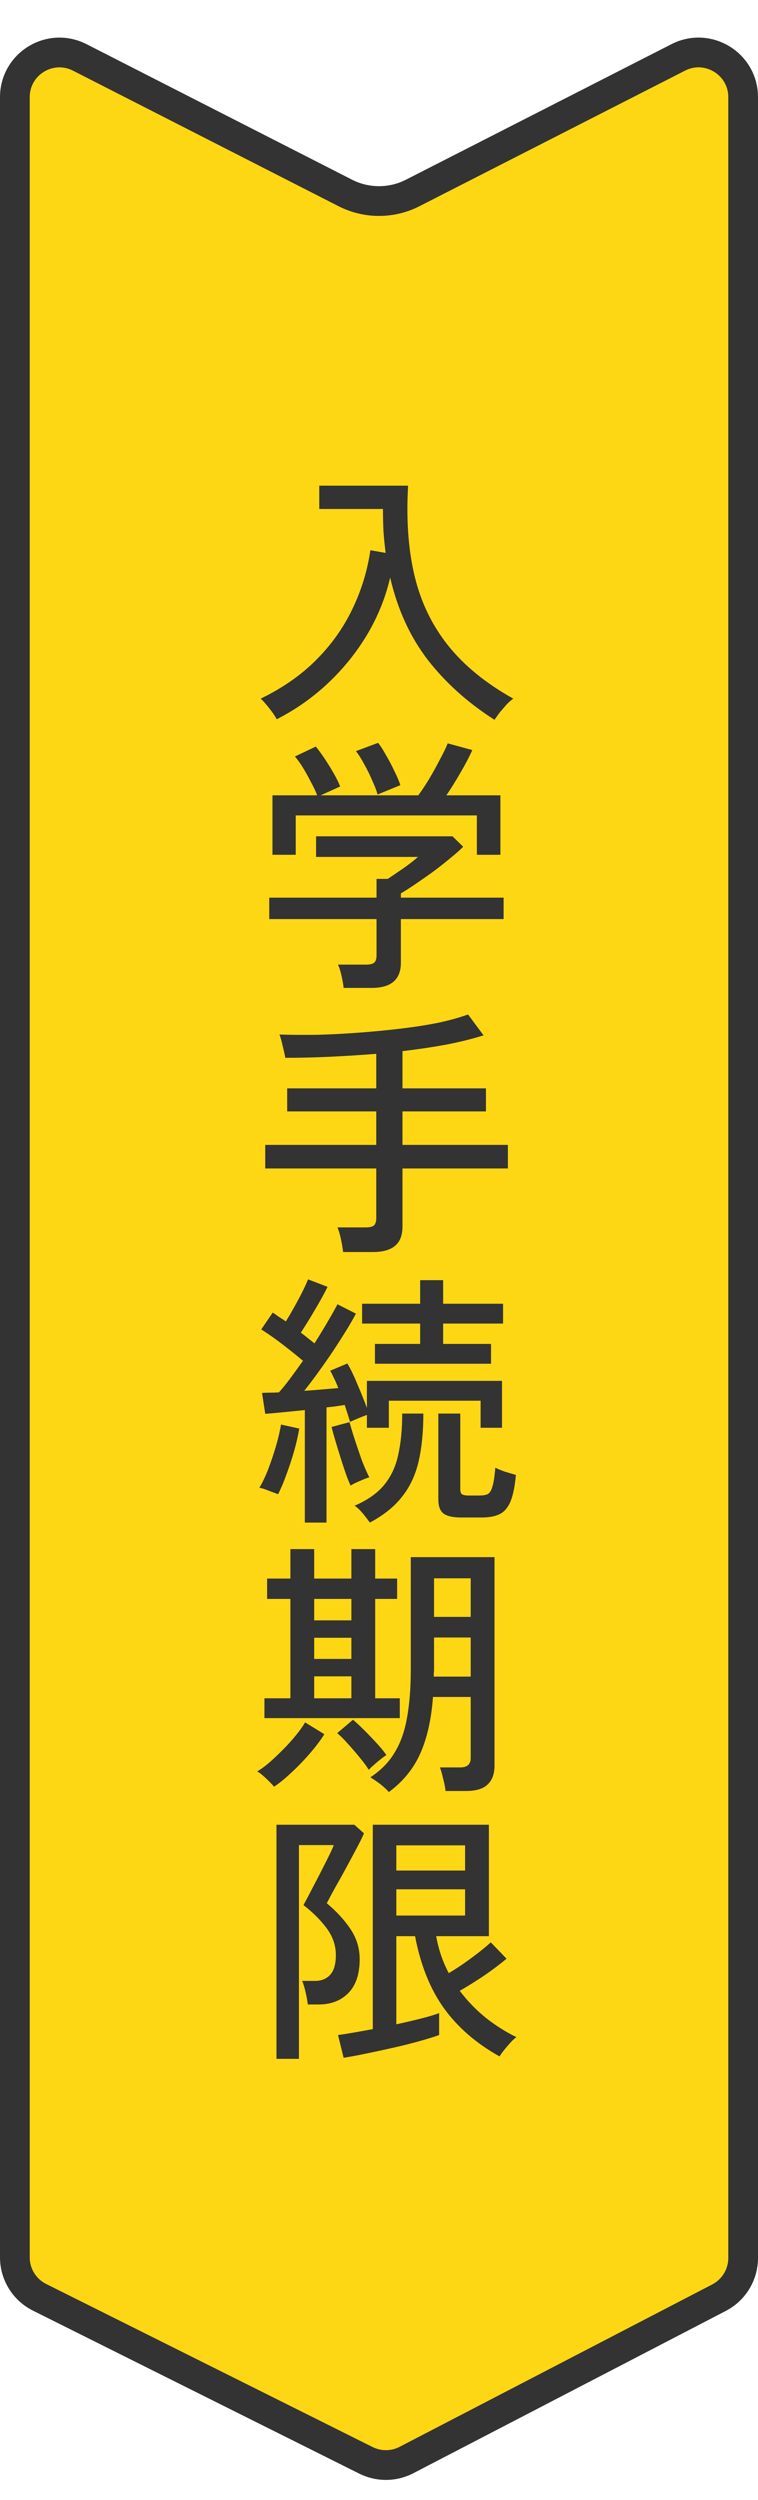
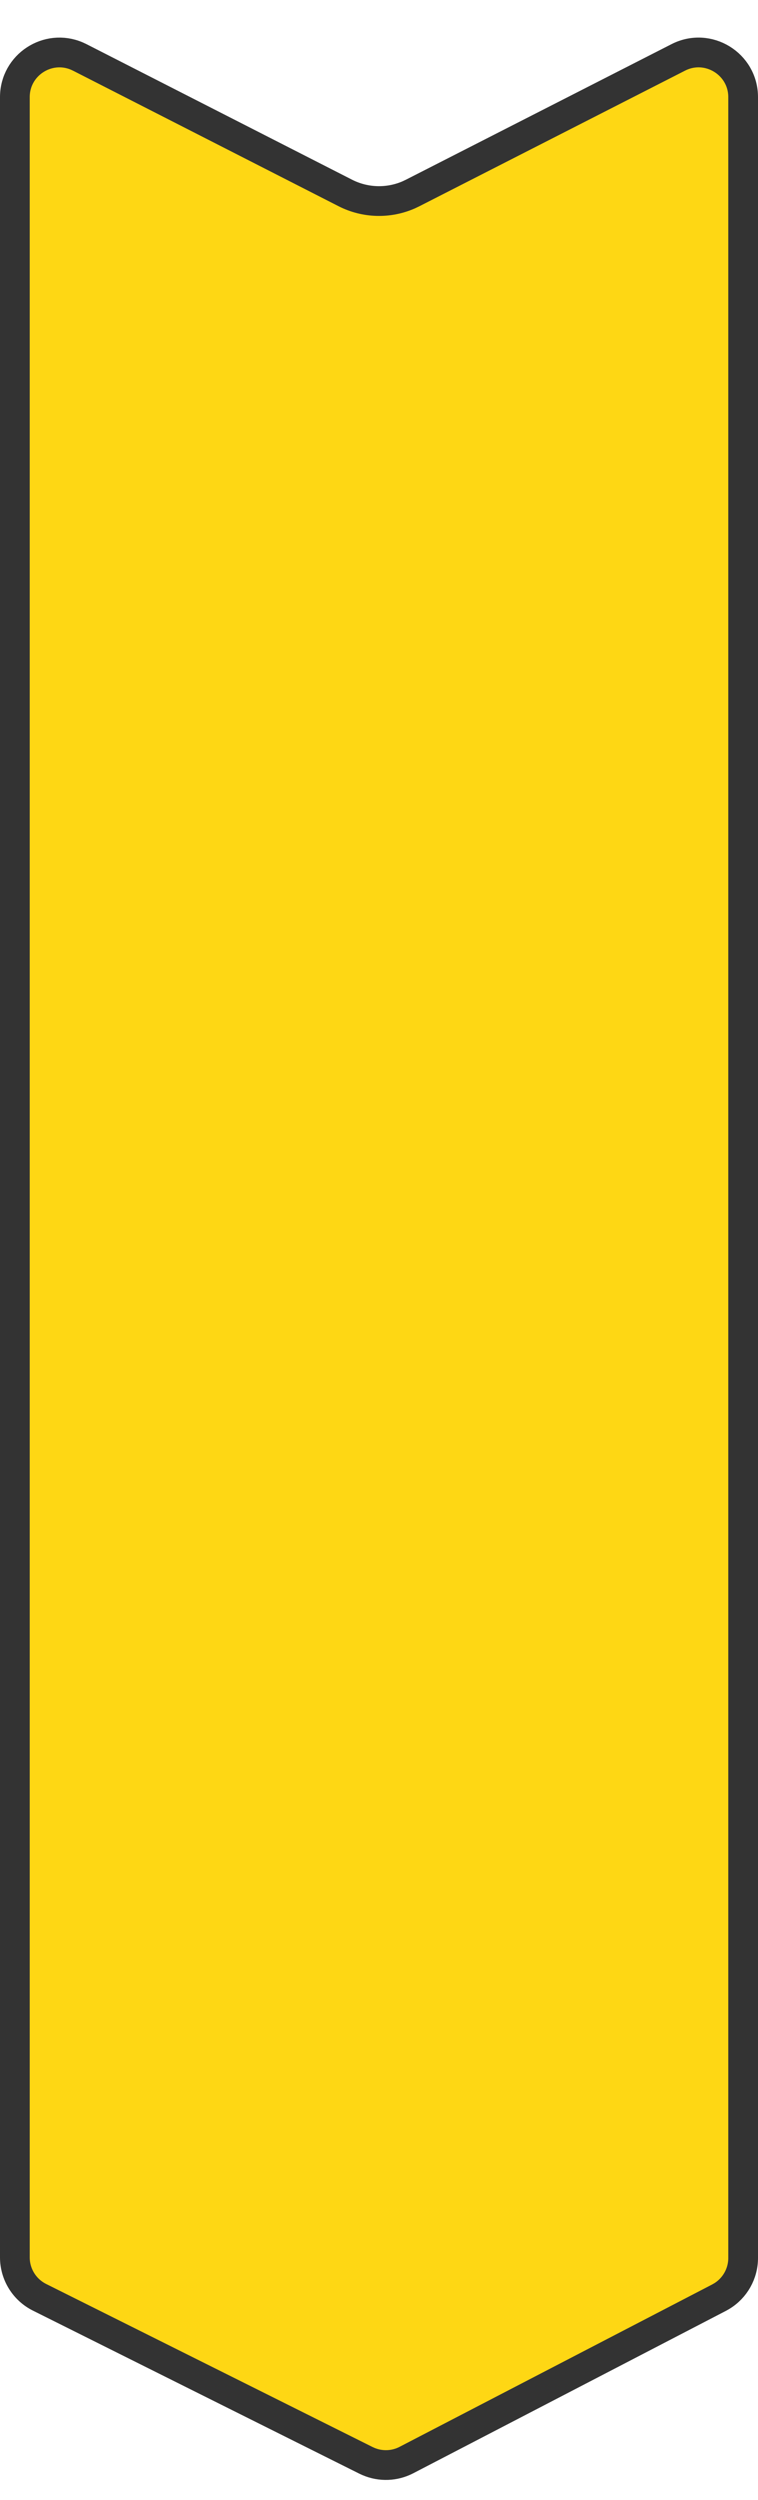
<svg xmlns="http://www.w3.org/2000/svg" width="51" height="168" viewBox="0 0 51 168" fill="none">
  <path d="M50 6.529L50 151.732C50 152.783 49.452 153.751 48.563 154.293L48.382 154.396L27.346 165.309C26.548 165.723 25.609 165.756 24.788 165.405L24.625 165.331L2.661 154.373C1.643 153.865 1 152.826 1 151.688L1 6.529C1 4.359 3.221 2.93 5.175 3.769L5.362 3.856L23.23 12.965C24.567 13.646 26.135 13.69 27.501 13.093L27.77 12.965L45.638 3.856C47.634 2.839 50 4.289 50 6.529Z" fill="#FED714" stroke="#333333" stroke-width="2" />
-   <path d="M33.272 48.368C31.496 47.24 30.002 45.902 28.79 44.354C27.59 42.794 26.744 40.946 26.252 38.81C25.94 40.154 25.424 41.432 24.704 42.644C23.984 43.844 23.108 44.93 22.076 45.902C21.044 46.874 19.892 47.684 18.62 48.332C18.512 48.128 18.344 47.882 18.116 47.594C17.9 47.318 17.708 47.102 17.54 46.946C19.004 46.238 20.246 45.374 21.266 44.354C22.286 43.334 23.096 42.2 23.696 40.952C24.308 39.692 24.716 38.366 24.92 36.974L25.946 37.154C25.886 36.686 25.838 36.206 25.802 35.714C25.778 35.222 25.766 34.718 25.766 34.202H21.482V32.636H27.458C27.326 34.904 27.47 36.92 27.89 38.684C28.31 40.448 29.06 42.008 30.14 43.364C31.22 44.72 32.684 45.914 34.532 46.946C34.412 47.03 34.268 47.156 34.1 47.324C33.944 47.504 33.788 47.684 33.632 47.864C33.488 48.056 33.368 48.224 33.272 48.368ZM23.12 66.386C23.096 66.158 23.048 65.882 22.976 65.558C22.904 65.246 22.826 65 22.742 64.82H24.632C24.884 64.82 25.064 64.778 25.172 64.694C25.28 64.598 25.334 64.436 25.334 64.208V61.76H18.116V60.32H25.334V59.06H26.09C26.378 58.868 26.714 58.64 27.098 58.376C27.494 58.1 27.836 57.836 28.124 57.584H21.266V56.198H30.446L31.166 56.9C30.938 57.128 30.638 57.392 30.266 57.692C29.906 57.992 29.516 58.298 29.096 58.61C28.676 58.91 28.28 59.186 27.908 59.438C27.536 59.69 27.224 59.888 26.972 60.032V60.32H33.884V61.76H26.972V64.694C26.972 65.822 26.318 66.386 25.01 66.386H23.12ZM18.332 57.44V53.444H21.338C21.242 53.18 21.104 52.886 20.924 52.562C20.756 52.226 20.576 51.902 20.384 51.59C20.192 51.278 20.012 51.026 19.844 50.834L21.248 50.168C21.428 50.384 21.626 50.654 21.842 50.978C22.058 51.302 22.262 51.632 22.454 51.968C22.646 52.304 22.79 52.598 22.886 52.85L21.572 53.444H28.142C28.358 53.156 28.598 52.796 28.862 52.364C29.126 51.92 29.372 51.476 29.6 51.032C29.84 50.588 30.014 50.228 30.122 49.952L31.778 50.402C31.586 50.834 31.322 51.338 30.986 51.914C30.662 52.478 30.344 52.988 30.032 53.444H33.668V57.44H32.084V54.794H19.898V57.44H18.332ZM25.406 53.39C25.334 53.126 25.214 52.814 25.046 52.454C24.89 52.082 24.71 51.716 24.506 51.356C24.314 50.996 24.128 50.702 23.948 50.474L25.442 49.916C25.61 50.132 25.79 50.414 25.982 50.762C26.186 51.11 26.372 51.464 26.54 51.824C26.72 52.184 26.852 52.496 26.936 52.76L25.406 53.39ZM23.084 84.134C23.06 83.906 23.012 83.618 22.94 83.27C22.868 82.934 22.79 82.67 22.706 82.478H24.614C24.866 82.478 25.046 82.436 25.154 82.352C25.262 82.256 25.316 82.088 25.316 81.848V78.518H17.846V76.934H25.316V74.684H19.322V73.136H25.316V70.814C24.272 70.898 23.228 70.964 22.184 71.012C21.14 71.06 20.144 71.084 19.196 71.084C19.16 70.88 19.1 70.61 19.016 70.274C18.944 69.938 18.872 69.686 18.8 69.518C19.58 69.542 20.426 69.548 21.338 69.536C22.25 69.512 23.186 69.464 24.146 69.392C25.106 69.32 26.042 69.23 26.954 69.122C27.866 69.014 28.712 68.882 29.492 68.726C30.272 68.558 30.938 68.372 31.49 68.168L32.534 69.572C31.778 69.812 30.932 70.022 29.996 70.202C29.072 70.37 28.1 70.514 27.08 70.634V73.136H32.696V74.684H27.08V76.934H34.172V78.518H27.08V82.424C27.08 83.012 26.912 83.444 26.576 83.72C26.252 83.996 25.754 84.134 25.082 84.134H23.084ZM20.51 102.314V94.754C20.006 94.802 19.52 94.85 19.052 94.898C18.584 94.946 18.182 94.982 17.846 95.006L17.63 93.602C17.798 93.59 17.972 93.584 18.152 93.584C18.344 93.584 18.548 93.578 18.764 93.566C19.004 93.302 19.262 92.984 19.538 92.612C19.814 92.24 20.096 91.85 20.384 91.442C19.988 91.106 19.532 90.74 19.016 90.344C18.5 89.948 18.02 89.612 17.576 89.336L18.35 88.202C18.482 88.286 18.62 88.382 18.764 88.49C18.92 88.586 19.076 88.688 19.232 88.796C19.412 88.508 19.598 88.19 19.79 87.842C19.994 87.482 20.18 87.134 20.348 86.798C20.516 86.462 20.642 86.186 20.726 85.97L22.04 86.474C21.8 86.954 21.512 87.476 21.176 88.04C20.852 88.592 20.54 89.096 20.24 89.552C20.408 89.672 20.57 89.798 20.726 89.93C20.882 90.05 21.026 90.164 21.158 90.272C21.494 89.744 21.794 89.252 22.058 88.796C22.334 88.328 22.55 87.944 22.706 87.644L23.948 88.274C23.696 88.754 23.372 89.3 22.976 89.912C22.592 90.524 22.178 91.142 21.734 91.766C21.302 92.378 20.882 92.942 20.474 93.458C20.882 93.434 21.278 93.404 21.662 93.368C22.058 93.332 22.424 93.302 22.76 93.278C22.676 93.05 22.586 92.84 22.49 92.648C22.394 92.444 22.304 92.264 22.22 92.108L23.372 91.622C23.6 92.006 23.828 92.48 24.056 93.044C24.296 93.596 24.506 94.118 24.686 94.61V92.792H33.776V95.942H32.336V94.124H26.162V95.942H24.686V95.078C24.518 95.138 24.32 95.216 24.092 95.312C23.864 95.408 23.684 95.486 23.552 95.546C23.456 95.222 23.336 94.844 23.192 94.412C23.012 94.436 22.814 94.466 22.598 94.502C22.394 94.526 22.184 94.55 21.968 94.574V102.314H20.51ZM25.226 91.64V90.308H28.268V88.94H24.362V87.608H28.268V86.024H29.816V87.608H33.848V88.94H29.816V90.308H33.038V91.64H25.226ZM31.022 101.972C30.47 101.972 30.074 101.882 29.834 101.702C29.606 101.522 29.492 101.21 29.492 100.766V94.988H30.968V100.064C30.968 100.232 31.004 100.346 31.076 100.406C31.16 100.466 31.322 100.496 31.562 100.496H32.246C32.486 100.496 32.672 100.466 32.804 100.406C32.948 100.334 33.056 100.166 33.128 99.902C33.212 99.638 33.278 99.212 33.326 98.624C33.482 98.708 33.698 98.798 33.974 98.894C34.25 98.978 34.496 99.05 34.712 99.11C34.64 99.902 34.514 100.508 34.334 100.928C34.154 101.336 33.908 101.612 33.596 101.756C33.296 101.9 32.9 101.972 32.408 101.972H31.022ZM24.884 102.314C24.776 102.158 24.62 101.954 24.416 101.702C24.212 101.462 24.026 101.288 23.858 101.18C24.722 100.808 25.382 100.346 25.838 99.794C26.306 99.23 26.624 98.552 26.792 97.76C26.972 96.968 27.062 96.044 27.062 94.988H28.484C28.484 96.224 28.376 97.304 28.16 98.228C27.944 99.14 27.572 99.926 27.044 100.586C26.528 101.246 25.808 101.822 24.884 102.314ZM18.71 100.406C18.554 100.346 18.344 100.268 18.08 100.172C17.816 100.064 17.606 99.998 17.45 99.974C17.654 99.638 17.852 99.224 18.044 98.732C18.236 98.228 18.41 97.712 18.566 97.184C18.722 96.644 18.836 96.158 18.908 95.726L20.132 95.996C20.06 96.452 19.946 96.956 19.79 97.508C19.634 98.048 19.46 98.576 19.268 99.092C19.088 99.596 18.902 100.034 18.71 100.406ZM23.588 99.83C23.492 99.626 23.384 99.356 23.264 99.02C23.144 98.672 23.024 98.306 22.904 97.922C22.784 97.538 22.67 97.166 22.562 96.806C22.454 96.446 22.37 96.14 22.31 95.888L23.516 95.564C23.6 95.876 23.72 96.272 23.876 96.752C24.032 97.232 24.194 97.706 24.362 98.174C24.542 98.63 24.704 98.996 24.848 99.272C24.68 99.32 24.464 99.404 24.2 99.524C23.936 99.632 23.732 99.734 23.588 99.83ZM26.162 120.422C26.03 120.266 25.844 120.092 25.604 119.9C25.364 119.72 25.136 119.564 24.92 119.432C25.628 118.964 26.174 118.406 26.558 117.758C26.954 117.11 27.23 116.33 27.386 115.418C27.554 114.506 27.638 113.432 27.638 112.196V104.636H33.272V118.64C33.272 119.192 33.122 119.612 32.822 119.9C32.522 120.2 32.036 120.35 31.364 120.35H29.978C29.954 120.11 29.9 119.834 29.816 119.522C29.744 119.21 29.672 118.958 29.6 118.766H30.968C31.436 118.766 31.67 118.556 31.67 118.136V114.032H29.132C29.024 115.52 28.742 116.78 28.286 117.812C27.83 118.844 27.122 119.714 26.162 120.422ZM17.792 115.454V114.122H19.538V107.444H17.972V106.076H19.538V104.096H21.14V106.076H23.642V104.096H25.244V106.076H26.72V107.444H25.244V114.122H26.9V115.454H17.792ZM18.44 120.062C18.32 119.918 18.14 119.732 17.9 119.504C17.66 119.276 17.462 119.12 17.306 119.036C17.534 118.904 17.798 118.712 18.098 118.46C18.398 118.196 18.704 117.908 19.016 117.596C19.34 117.272 19.634 116.948 19.898 116.624C20.162 116.3 20.372 116.006 20.528 115.742L21.824 116.534C21.56 116.954 21.224 117.398 20.816 117.866C20.42 118.322 20.012 118.742 19.592 119.126C19.172 119.522 18.788 119.834 18.44 120.062ZM29.186 112.664H31.67V110.036H29.204V112.196C29.204 112.28 29.198 112.358 29.186 112.43C29.186 112.502 29.186 112.58 29.186 112.664ZM29.204 108.65H31.67V106.058H29.204V108.65ZM24.812 118.928C24.656 118.676 24.452 118.4 24.2 118.1C23.948 117.788 23.69 117.488 23.426 117.2C23.162 116.9 22.916 116.654 22.688 116.462L23.75 115.562C23.966 115.742 24.218 115.976 24.506 116.264C24.794 116.552 25.076 116.846 25.352 117.146C25.628 117.446 25.844 117.71 26 117.938C25.916 117.986 25.79 118.076 25.622 118.208C25.466 118.328 25.31 118.46 25.154 118.604C24.998 118.736 24.884 118.844 24.812 118.928ZM21.14 114.122H23.642V112.646H21.14V114.122ZM21.14 108.884H23.642V107.444H21.14V108.884ZM21.14 111.476H23.642V110.054H21.14V111.476ZM23.12 138.278L22.742 136.748C23.03 136.712 23.378 136.658 23.786 136.586C24.206 136.514 24.638 136.436 25.082 136.352V122.618H32.894V130.106H29.348C29.504 130.994 29.786 131.822 30.194 132.59C30.518 132.398 30.854 132.182 31.202 131.942C31.562 131.69 31.904 131.438 32.228 131.186C32.552 130.934 32.816 130.712 33.02 130.52L34.082 131.618C33.842 131.822 33.536 132.062 33.164 132.338C32.804 132.602 32.426 132.86 32.03 133.112C31.634 133.364 31.268 133.586 30.932 133.778C31.46 134.474 32.054 135.086 32.714 135.614C33.374 136.13 34.052 136.556 34.748 136.892C34.652 136.952 34.526 137.066 34.37 137.234C34.214 137.402 34.064 137.576 33.92 137.756C33.776 137.936 33.674 138.08 33.614 138.188C32.042 137.312 30.794 136.232 29.87 134.948C28.946 133.664 28.298 132.05 27.926 130.106H26.666V136.028C27.278 135.896 27.842 135.764 28.358 135.632C28.886 135.5 29.282 135.38 29.546 135.272V136.748C29.222 136.868 28.778 137.006 28.214 137.162C27.662 137.318 27.062 137.468 26.414 137.612C25.778 137.756 25.166 137.888 24.578 138.008C23.99 138.128 23.504 138.218 23.12 138.278ZM18.602 138.35V122.618H23.84L24.488 123.194C24.44 123.326 24.332 123.554 24.164 123.878C23.996 124.202 23.798 124.574 23.57 124.994C23.354 125.402 23.132 125.81 22.904 126.218C22.676 126.614 22.478 126.968 22.31 127.28C22.154 127.58 22.046 127.784 21.986 127.892C22.646 128.444 23.18 129.026 23.588 129.638C23.996 130.25 24.2 130.922 24.2 131.654C24.2 132.662 23.942 133.424 23.426 133.94C22.922 134.444 22.262 134.696 21.446 134.696H20.708C20.684 134.468 20.636 134.198 20.564 133.886C20.492 133.562 20.414 133.304 20.33 133.112H21.194C21.626 133.112 21.968 132.974 22.22 132.698C22.472 132.41 22.598 131.972 22.598 131.384C22.598 130.736 22.394 130.136 21.986 129.584C21.578 129.032 21.056 128.51 20.42 128.018C20.456 127.946 20.546 127.778 20.69 127.514C20.834 127.238 20.996 126.926 21.176 126.578C21.368 126.218 21.554 125.858 21.734 125.498C21.926 125.126 22.088 124.802 22.22 124.526C22.352 124.25 22.43 124.07 22.454 123.986H20.114V138.35H18.602ZM26.666 128.72H31.292V126.956H26.666V128.72ZM26.666 125.696H31.292V124.004H26.666V125.696Z" fill="#333333" />
</svg>